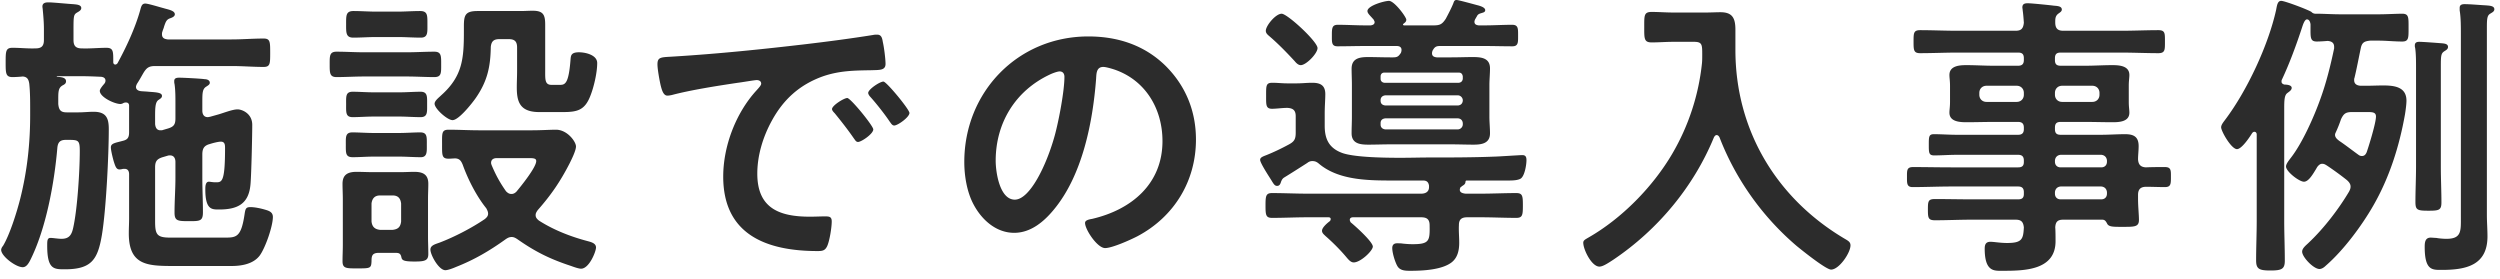
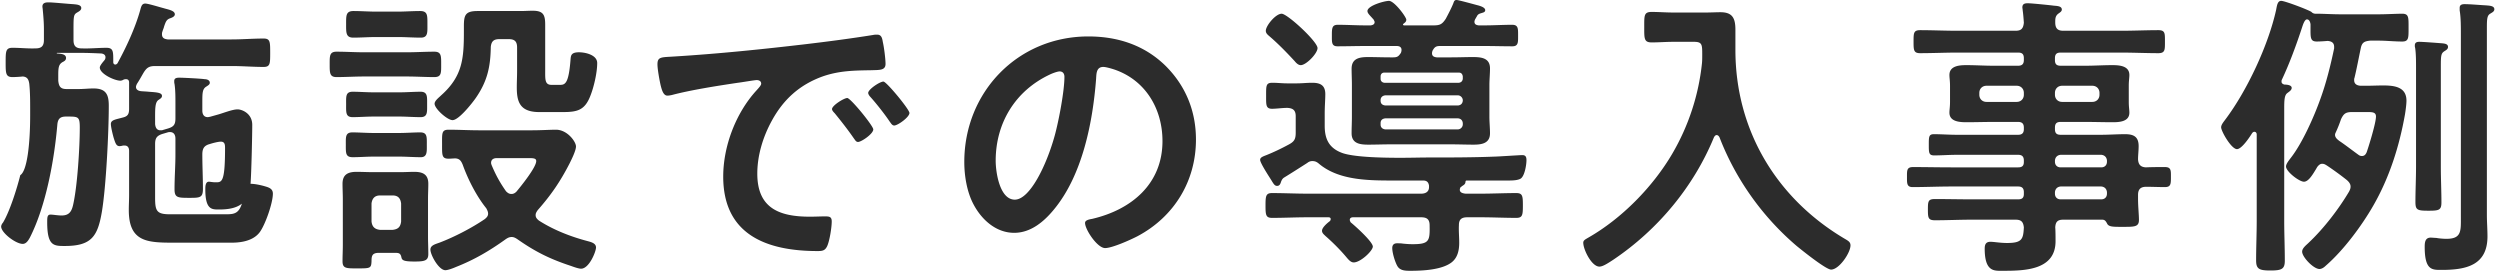
<svg xmlns="http://www.w3.org/2000/svg" width="368" height="41" fill="none">
-   <path d="M22.832 17.904v.352c.044.484.22.924.792.924.132 0 .264 0 .352-.044l.748-.22c.88-.264 1.1-.616 1.1-1.496v-2.2c0-.968 0-1.936-.132-2.86-.044-.132-.044-.264-.044-.44 0-.44.396-.484.748-.484.572 0 3.168.132 3.74.22.308 0 .748.132.748.528 0 .264-.264.396-.528.572-.572.352-.572.968-.572 2.332v1.188c0 .528.22.968.792.968.132 0 .22-.044.308-.044l1.1-.308c.836-.22 2.2-.792 2.992-.792.616 0 2.156.572 2.156 2.288 0 1.452-.132 7.524-.264 8.8-.264 2.86-1.936 3.652-4.62 3.652-1.056 0-2.024.044-2.024-2.948 0-.396 0-1.144.528-1.144.176 0 .528.088.968.088.924 0 1.408.088 1.408-5.016 0-.44 0-.968-.616-.968-.396 0-1.232.22-1.628.352-.836.22-1.1.66-1.1 1.54v3.432c0 1.716.088 3.388.088 5.06 0 1.32-.44 1.32-2.068 1.32-1.672 0-2.112-.044-2.112-1.276 0-1.716.132-3.388.132-5.104v-2.332c0-.528-.22-.968-.792-.968-.132 0-.22 0-.352.044l-.748.22c-.836.264-1.1.616-1.1 1.496v7.876c0 1.98.22 2.464 2.2 2.464h8.184c1.584 0 2.288-.132 2.772-3.344.132-.88.176-1.144.88-1.144.616 0 1.452.176 2.068.352.616.176 1.232.352 1.232 1.1 0 1.364-1.1 4.532-1.936 5.676-.924 1.232-2.64 1.54-4.136 1.54h-8.58c-3.872 0-6.556-.132-6.556-4.796 0-.748.044-1.452.044-2.2v-6.512c0-.44-.176-.792-.66-.792h-.22c-.176.044-.352.088-.528.088-.484 0-.616-.44-.88-1.276-.132-.484-.396-1.54-.396-1.98 0-.616.704-.66 1.804-.968.704-.176.88-.528.88-1.276v-3.96c-.044-.264-.176-.396-.484-.396a.743.743 0 00-.44.132c-.132.044-.22.088-.352.088-.88 0-3.036-1.012-3.036-1.936 0-.308.528-.88.704-1.1a.71.71 0 00.132-.396c0-.396-.308-.528-.616-.572-1.012-.044-1.98-.088-2.992-.088H8.444c-.044 0-.088 0-.088.044s.044.044.088.044c.528.044 1.276.088 1.276.66 0 .352-.264.484-.528.616-.572.352-.616.836-.616 1.98v.748c.088.88.352 1.232 1.232 1.232h1.76c.748 0 1.496-.088 2.2-.088 1.892 0 2.244.968 2.244 2.552 0 3.872-.396 11.88-1.012 15.576-.616 3.652-1.54 5.06-5.456 5.06-1.628 0-2.596 0-2.596-3.476 0-.704 0-1.144.484-1.144.352 0 1.1.132 1.628.132 1.144 0 1.496-.616 1.716-1.628.616-2.728.968-8.404.968-11.308 0-1.628-.22-1.628-1.848-1.628H9.72c-.836 0-1.188.308-1.276 1.144-.44 5.192-1.672 12.012-4.048 16.676-.22.396-.528.924-1.056.924-1.012 0-3.168-1.628-3.168-2.552 0-.176.132-.44.264-.572 1.012-1.672 2.068-5.06 2.552-6.996C4 25.164 4.44 21.16 4.44 16.98v-.836c0-1.276 0-2.552-.132-3.828-.088-.572-.264-1.012-.968-1.056-.352.044-1.144.088-1.496.088-1.012 0-1.012-.572-1.012-2.156 0-1.628 0-2.156 1.012-2.156 1.144 0 2.288.132 3.388.088.88 0 1.232-.352 1.232-1.232V4.264c0-.968-.088-1.98-.176-2.904 0-.088-.044-.264-.044-.396 0-.528.44-.616.88-.616.704 0 2.816.22 3.652.264.352.044 1.188.044 1.188.572 0 .308-.308.484-.616.66-.572.352-.528.528-.528 3.564v.484c0 .88.352 1.232 1.232 1.232 1.188.044 2.464-.088 3.608-.088 1.056 0 1.012.572 1.012 2.112 0 .176.088.352.308.352.132 0 .22-.088.308-.176 1.276-2.332 2.552-5.06 3.3-7.656.176-.572.22-1.144.792-1.144.44 0 2.112.528 2.64.66.704.22 1.716.352 1.716.924 0 .308-.396.484-.66.572-.528.176-.66.44-.924 1.232-.044.22-.176.484-.264.792-.044.132-.044.22-.044.352 0 .704.66.704.836.748h9.416c1.584 0 3.124-.132 4.708-.132.968 0 .968.484.968 2.112 0 1.584 0 2.068-.968 2.068-1.584 0-3.124-.132-4.708-.132h-11.22c-.924 0-1.276.22-1.76 1.012-.308.528-.616 1.1-.968 1.628-.044.132-.132.264-.132.44 0 .396.352.572.704.616.396.044.792.044 1.144.088 1.232.088 1.98.132 1.98.616 0 .264-.22.396-.484.572-.572.352-.528 1.364-.528 3.212zm35.904 5.148h-3.74c-1.012 0-2.068.088-3.08.088-1.056 0-1.012-.616-1.012-1.804 0-1.144-.088-1.848.968-1.848.968 0 2.068.088 3.124.088h3.74c1.056 0 2.156-.088 3.124-.088 1.056 0 .968.704.968 1.848 0 .924.088 1.804-.88 1.804-1.056 0-2.156-.088-3.212-.088zm.044-5.896h-3.74c-1.1 0-2.156.088-3.124.088-1.056 0-.968-.704-.968-1.892 0-1.144-.088-1.848.968-1.848.968 0 2.024.088 3.124.088h3.74c1.056 0 2.156-.088 3.124-.088 1.056 0 .968.748.968 1.848 0 1.144.088 1.892-.968 1.892s-2.112-.088-3.124-.088zm1.144-5.896h-6.38c-1.32 0-2.684.088-4.004.088-1.012 0-1.012-.616-1.012-1.848 0-1.232-.044-1.892 1.012-1.892 1.32 0 2.684.088 4.004.088h6.38c1.32 0 2.684-.088 4.004-.088 1.056 0 1.012.66 1.012 1.892 0 1.232.044 1.848-1.012 1.848-1.32 0-2.684-.088-4.004-.088zm-1.408-5.808h-3.124c-1.144 0-2.288.088-3.388.088s-1.056-.748-1.056-1.936c0-1.32-.044-1.98 1.1-1.98 1.1 0 2.2.088 3.344.088h3.124c1.1 0 2.2-.088 3.3-.088 1.144 0 1.1.616 1.1 1.98 0 1.144.088 1.936-.968 1.936-1.144 0-2.288-.088-3.432-.088zM54.688 29.96v2.64c.088.792.484 1.144 1.232 1.232h1.892c.792-.088 1.144-.44 1.232-1.232v-2.64c-.088-.748-.44-1.188-1.232-1.188H55.92c-.748 0-1.144.44-1.232 1.188zm3.388 7.26h-2.288c-1.012 0-1.1.44-1.1 1.232-.044 1.056-.176 1.056-2.156 1.056-1.584 0-2.112 0-2.112-1.056 0-.792.044-1.584.044-2.376V29.3c0-.748-.044-1.496-.044-2.244 0-1.364.792-1.76 2.068-1.76.792 0 1.584.044 2.376.044h4.048c.792 0 1.408-.044 2.068-.044 1.232 0 2.068.352 2.068 1.76 0 .748-.044 1.452-.044 2.244v5.5c0 .88.044 1.716.044 2.596 0 .968-.528 1.1-2.024 1.1-1.584 0-1.848-.176-1.936-.616-.132-.66-.44-.66-1.012-.66zM72.244 6.904c-.044 2.992-.528 5.104-2.244 7.568-.528.748-2.464 3.212-3.388 3.212-.748 0-2.64-1.672-2.64-2.42 0-.44.66-.924.968-1.232 3.168-2.816 3.344-5.456 3.344-9.416v-.704c0-1.672.176-2.288 2.024-2.288h6.336c.572 0 1.188-.044 1.76-.044 1.584 0 1.848.616 1.848 2.068v6.82c0 1.232-.044 2.024.924 2.024h1.276c.792 0 1.276-.308 1.54-3.828.044-.528.132-.968 1.232-.968.968 0 2.684.396 2.684 1.584 0 1.408-.484 3.52-1.012 4.84-.836 2.156-1.98 2.376-4.092 2.376h-3.432c-2.904 0-3.3-1.584-3.3-3.652 0-.748.044-1.584.044-2.464V6.992c0-.88-.352-1.232-1.232-1.232H73.52c-.836 0-1.188.308-1.276 1.144zm2.244 21.252c.22.22.44.396.792.396.308 0 .528-.132.748-.352.66-.792 2.904-3.564 2.904-4.488 0-.396-.352-.44-1.144-.44h-4.62c-.176 0-.88 0-.88.704 0 .132.044.22.088.352.616 1.452 1.188 2.508 2.112 3.828zm1.716 7.084c-.264-.176-.528-.352-.88-.352s-.616.132-.924.352c-2.332 1.672-4.576 2.992-7.26 4.048-.396.176-1.188.484-1.584.484-.968 0-2.2-2.244-2.2-3.036 0-.616.704-.792 1.32-1.012 2.2-.836 4.752-2.156 6.688-3.476.264-.22.484-.44.484-.792 0-.308-.132-.528-.264-.792-1.452-1.804-2.684-4.224-3.476-6.424-.22-.528-.44-.88-1.056-.924-.352 0-.704.044-1.012.044-1.012 0-.968-.528-.968-2.068 0-1.672-.088-2.2.968-2.2 1.496 0 2.992.088 4.488.088h7.788c1.364 0 2.64-.088 3.52-.088 1.672 0 2.948 1.76 2.948 2.464 0 .616-.66 1.936-.968 2.552-1.364 2.64-2.684 4.576-4.664 6.82-.176.264-.308.44-.308.748 0 .352.22.572.484.792 2.2 1.408 4.708 2.376 7.216 3.036.484.132 1.188.308 1.188.924 0 .616-1.012 3.124-2.2 3.124-.352 0-1.1-.264-1.452-.396-3.08-1.012-5.236-2.068-7.876-3.916zM96.779 9.456c0-1.144.616-1.012 2.552-1.144 6.424-.396 12.848-1.056 19.228-1.804 3.344-.396 6.688-.836 9.988-1.364.176-.044.396-.044.572-.044.66 0 .748.572.836 1.1.176.748.396 2.464.396 3.212 0 .968-.924.88-1.98.924-2.552.044-4.796.044-7.304.924-3.388 1.232-5.764 3.388-7.48 6.556-1.276 2.332-2.112 5.06-2.112 7.744 0 5.104 3.256 6.336 7.744 6.336.748 0 1.716-.044 2.2-.044.66 0 1.012.044 1.012.748 0 .88-.308 2.816-.66 3.608-.308.66-.66.748-1.408.748-7.48 0-13.904-2.376-13.904-10.956 0-4.488 1.848-9.328 4.84-12.628.484-.528.748-.836.748-1.056 0-.396-.352-.528-.66-.528-.308 0-2.332.352-2.772.396-2.948.44-6.908 1.056-9.724 1.804-.22.044-.44.088-.66.088-.616 0-.836-.968-.968-1.452-.176-.748-.484-2.42-.484-3.168zm33.264 2.552c.44 0 3.828 4.092 3.828 4.62 0 .616-1.716 1.848-2.244 1.848-.308 0-.484-.352-.66-.572-.704-1.056-1.98-2.684-2.86-3.652-.132-.132-.308-.396-.308-.572 0-.528 1.716-1.672 2.244-1.672zm-5.324 2.42c.484 0 3.828 4.092 3.828 4.62 0 .66-1.76 1.848-2.244 1.848-.308 0-.44-.308-.616-.528-.88-1.276-1.848-2.508-2.816-3.696-.132-.132-.396-.396-.396-.616 0-.528 1.76-1.628 2.244-1.628zm31.262-3.916c-.352 0-1.144.308-1.496.484-5.016 2.376-7.92 7.084-7.92 12.672 0 1.628.572 5.72 2.816 5.72 2.2 0 4.664-5.016 5.896-9.504.572-2.112 1.408-6.468 1.408-8.58 0-.44-.22-.792-.704-.792zm4.224-5.148c4.312 0 8.272 1.276 11.396 4.356 2.948 2.948 4.444 6.644 4.444 10.824 0 6.116-3.212 11.352-8.58 14.212-1.012.528-3.74 1.76-4.796 1.76-1.144 0-2.948-2.728-2.948-3.696 0-.44.66-.528 1.1-.616 5.764-1.364 10.296-5.148 10.296-11.44 0-4.708-2.464-8.932-7.04-10.516-.396-.132-1.276-.396-1.672-.396-1.012 0-1.012.968-1.056 1.716-.484 6.424-2.024 14.256-6.248 19.316-1.452 1.76-3.388 3.388-5.808 3.388-2.684 0-4.796-1.936-5.984-4.18-.968-1.804-1.364-4.18-1.364-6.248 0-10.296 7.876-18.48 18.26-18.48zM193.94 7.08c0 .792-1.672 2.508-2.464 2.508-.396 0-.704-.352-.924-.616-1.144-1.232-2.332-2.464-3.608-3.564-.308-.264-.616-.484-.616-.88 0-.748 1.452-2.508 2.332-2.508.836 0 5.28 4.092 5.28 5.06zm20.68 10.34h-10.692c-.44.044-.704.264-.704.704v.22c0 .396.264.66.704.704h10.692a.757.757 0 00.704-.704v-.22c-.044-.44-.308-.66-.704-.704zm0-3.388h-10.692c-.44.044-.704.308-.704.704v.088c0 .44.264.66.704.704h10.692c.396-.044.66-.264.704-.704v-.088a.757.757 0 00-.704-.704zm-10.868-1.848h11c.352-.044.528-.264.572-.572v-.352c-.044-.352-.22-.572-.572-.572h-11c-.308 0-.528.22-.528.572v.352c0 .308.22.528.528.572zm7.216-4.884l-.088.132c-.044.132-.088.264-.088.396 0 .484.352.572.704.616h2.156c1.056 0 2.112-.044 3.168-.044 1.232 0 2.508.132 2.508 1.672 0 .836-.088 1.628-.088 2.42V17.2c0 .792.088 1.628.088 2.42 0 1.496-1.232 1.672-2.42 1.672-1.1 0-2.2-.044-3.256-.044h-9.02c-1.056 0-2.112.044-3.212.044-1.188 0-2.464-.132-2.464-1.672 0-.836.044-1.628.044-2.42v-4.708c0-.792-.044-1.584-.044-2.376 0-1.54 1.188-1.716 2.42-1.716 1.1 0 2.156.044 3.256.044h.44c.484 0 .748-.088 1.012-.484l.132-.176c.044-.132.088-.264.088-.44 0-.44-.352-.572-.704-.572h-4.62c-1.364 0-2.728.044-4.092.044-.88 0-.836-.572-.836-1.54 0-1.1 0-1.628.88-1.628 1.364 0 2.728.088 4.048.088h.792c.264-.044.572-.132.572-.484 0-.132-.088-.22-.132-.352-.528-.616-.924-.924-.924-1.276 0-.792 2.508-1.496 3.168-1.496.792 0 2.552 2.376 2.552 2.772 0 .308-.22.44-.44.616 0 0-.044.044-.044.088s0 .088.132.132h4.356c.968 0 1.276-.176 1.804-.968.352-.66.836-1.584 1.1-2.244.088-.22.132-.528.484-.528.264 0 2.508.616 2.992.748.352.088 1.232.308 1.232.748 0 .308-.308.352-.572.44-.308.088-.528.176-.66.484-.088.132-.176.308-.264.44-.044.132-.088.22-.088.352 0 .396.308.484.616.528h.88c1.32 0 2.684-.088 4.048-.088.924 0 .88.572.88 1.628 0 .924.044 1.54-.836 1.54-1.364 0-2.728-.044-4.092-.044h-6.556c-.484 0-.748.088-1.012.528zM194.16 24.108c-.308-.264-.572-.396-.968-.396a1.11 1.11 0 00-.748.264c-1.1.704-2.2 1.408-3.344 2.112-.308.176-.396.352-.528.66-.088.308-.22.616-.572.616-.396 0-.528-.308-.968-1.012-.308-.484-1.54-2.376-1.54-2.816 0-.352.352-.484.924-.704 1.1-.44 2.2-.968 3.256-1.54.836-.44 1.056-.792 1.056-1.76v-2.42c0-.836-.352-1.188-1.232-1.232-.704 0-1.628.132-2.244.132-.924 0-.88-.572-.88-1.848 0-1.54-.044-1.98.924-1.98.748 0 1.452.088 2.156.088h1.452c.748 0 1.496-.088 2.244-.088 1.188 0 1.936.352 1.936 1.672 0 .836-.088 1.716-.088 2.904v1.76c0 1.98.66 3.3 2.596 4.004 1.628.572 5.324.704 8.492.704 1.584 0 3.036-.044 4.004-.044 3.3 0 6.644 0 9.944-.132.396 0 3.696-.22 4.048-.22.484 0 .616.264.616.748 0 .66-.264 2.376-.88 2.728-.396.22-1.056.264-1.628.264h-6.292c-.132 0-.176.088-.176.22-.044.308-.176.396-.528.616a.96.96 0 01-.22.176c-.044.132-.088.22-.088.352 0 .44.484.528.836.572h2.244c1.76 0 3.476-.088 5.236-.088.924 0 .968.44.968 1.804 0 1.408-.044 1.848-.968 1.848-1.76 0-3.476-.088-5.236-.088h-1.98c-.836 0-1.232.308-1.232 1.144-.044.88.044 1.716.044 2.596 0 1.1-.22 2.244-1.188 2.948-1.452 1.056-4.18 1.188-5.984 1.188-.704 0-1.54 0-1.936-.704-.352-.616-.748-1.936-.748-2.64 0-.44.22-.704.704-.704.22 0 .572 0 .836.044.396.044.968.088 1.452.088 2.464 0 2.552-.484 2.508-2.772 0-.836-.352-1.188-1.232-1.188h-10.032c-.396 0-.484.22-.484.352 0 .176.044.22.132.396.66.528 3.256 2.86 3.256 3.564 0 .616-1.804 2.332-2.816 2.332-.44 0-.792-.44-1.056-.748-.88-1.056-2.024-2.2-3.08-3.124-.22-.22-.528-.44-.528-.792 0-.484.792-1.144 1.144-1.408a.4.4 0 00.132-.308c0-.22-.176-.264-.352-.264h-3.036c-1.76 0-3.476.088-5.236.088-.924 0-.968-.44-.968-1.804 0-1.408.044-1.848.968-1.848 1.76 0 3.476.088 5.236.088h16.72c.616 0 1.144-.264 1.144-.968v-.22c-.088-.528-.352-.748-.88-.748H205.6c-3.784 0-8.404.088-11.44-2.464zm56.364-14.74c.044-.44.044-.836.044-1.276 0-1.54 0-1.936-1.232-1.936H246.3c-1.056 0-2.112.088-3.168.088-1.144 0-1.1-.572-1.1-2.288 0-1.672-.044-2.2 1.1-2.2 1.012 0 2.112.088 3.168.088h4.796c.748 0 1.452-.044 2.156-.044 1.804 0 2.2.924 2.2 2.596v2.948c0 11.88 6.116 22 16.324 27.94.352.22.616.396.616.836 0 1.1-1.672 3.564-2.86 3.564-.748 0-4.312-2.86-5.06-3.476-5.016-4.268-8.976-9.812-11.352-15.972-.088-.176-.22-.352-.44-.352-.176 0-.308.176-.396.352-2.992 7.26-8.228 13.552-14.74 17.952-1.056.704-1.672 1.056-2.112 1.056-1.144 0-2.376-2.508-2.376-3.52 0-.352.308-.484.748-.748 4.928-2.816 9.504-7.48 12.364-12.364a33.16 33.16 0 004.356-13.244zm51.964 4.312v.264c0 .616.44 1.056 1.056 1.056h4.444c.616 0 1.056-.44 1.056-1.056v-.264c0-.616-.44-1.056-1.056-1.056h-4.444c-.616 0-1.056.44-1.056 1.056zm-5.632-1.056h-4.444c-.616 0-1.056.44-1.056 1.056v.264c0 .616.44 1.056 1.056 1.056h4.444c.616 0 1.056-.44 1.056-1.056v-.264c0-.616-.44-1.056-1.056-1.056zm12.452 14.828h-5.984c-.484.044-.792.352-.836.836v.22c0 .528.352.836.836.836h5.984c.484 0 .836-.308.836-.836v-.22c-.044-.484-.352-.792-.836-.836zm-6.82-3.828v.176c0 .528.352.836.836.836h5.984c.484 0 .836-.308.836-.836v-.176c-.044-.484-.352-.792-.836-.836h-5.984c-.484.044-.792.352-.836.836zm12.232-.176c.044.792.396 1.144 1.144 1.188.968-.044 1.892-.044 2.816-.044.924 0 .88.528.88 1.452 0 1.012 0 1.496-.88 1.496-.924 0-1.848-.044-2.772-.044-.836 0-1.188.396-1.188 1.188v.572c0 1.144.132 2.288.132 3.124 0 1.056-.704 1.012-2.552 1.012-1.32 0-1.936 0-2.156-.528-.176-.308-.308-.528-.704-.528h-5.72c-.836 0-1.144.308-1.188 1.144.044.44.044 1.584.044 2.024 0 4.268-4.532 4.356-7.744 4.356-1.232 0-2.684.22-2.684-3.256 0-.616.176-1.012.836-1.012.572 0 1.408.176 2.464.176 2.2 0 2.376-.572 2.464-2.288-.088-.836-.396-1.144-1.232-1.144h-6.468c-1.76 0-3.564.088-5.368.088-1.012 0-1.056-.352-1.056-1.584 0-1.232.044-1.54 1.056-1.54 1.804 0 3.608.044 5.368.044h6.864c.572 0 .836-.22.836-.792v-.264c0-.572-.264-.836-.836-.836h-9.9c-1.848 0-3.74.088-5.632.088-.88 0-.836-.572-.836-1.496s-.044-1.452.88-1.452c1.848 0 3.74.044 5.588.044h9.9c.572 0 .836-.22.836-.792v-.22c0-.572-.264-.836-.836-.836h-9.064c-1.1 0-2.2.088-3.3.088-.792 0-.792-.396-.792-1.584 0-1.144 0-1.54.748-1.54 1.1 0 2.244.088 3.344.088h9.064c.572 0 .836-.264.836-.836v-.22c0-.572-.264-.836-.836-.836h-3.652c-1.32 0-2.64.044-3.96.044-1.012 0-2.508-.088-2.508-1.408 0-.44.088-.836.088-1.584v-2.376c0-.748-.088-1.144-.088-1.584 0-1.364 1.496-1.452 2.508-1.452 1.32 0 2.64.088 3.96.088h3.652c.572 0 .836-.264.836-.836v-.264c0-.616-.264-.836-.836-.836H288.1c-1.804 0-3.608.088-5.456.088-.968 0-.968-.484-.968-1.716s0-1.672.968-1.672c1.804 0 3.652.088 5.456.088h8.58c.836 0 1.144-.308 1.232-1.188-.044-.616-.088-1.232-.176-1.848 0-.132-.044-.308-.044-.396 0-.528.352-.616.792-.616.572 0 3.124.264 3.828.352.44.044 1.188.044 1.188.572 0 .264-.22.396-.528.616-.44.352-.44.748-.44 1.276 0 .88.352 1.232 1.188 1.232h8.536c1.848 0 3.652-.088 5.456-.088 1.012 0 .968.484.968 1.672s.044 1.716-.968 1.716c-1.804 0-3.652-.088-5.456-.088h-8.932c-.572 0-.836.22-.836.836v.264c0 .572.22.836.836.836h3.652c1.32 0 2.64-.088 3.96-.088 1.012 0 2.508.088 2.508 1.452 0 .44-.088.836-.088 1.584V15c0 .748.088 1.144.088 1.584 0 1.32-1.452 1.408-2.464 1.408-1.32 0-2.64-.044-4.004-.044h-3.652c-.572 0-.836.22-.836.836v.22c0 .572.22.836.836.836h5.94c1.188 0 2.376-.088 3.564-.088 1.276 0 1.98.396 1.98 1.76 0 .66-.088 1.32-.088 1.936zm47.52 8.448V5.056c0-1.188 0-2.464-.176-3.52V1.14c0-.44.352-.528.704-.528.88 0 2.288.132 3.168.176.44.044 1.232.044 1.232.572 0 .352-.352.484-.616.66-.44.264-.484.748-.484 2.068v27.544c0 1.056.088 2.112.088 3.168 0 4.268-3.168 4.928-6.732 4.928-1.408 0-2.508.088-2.508-3.388 0-.616.044-1.364.88-1.364.22 0 .616.044.836.044.44.088 1.056.132 1.496.132 2.244 0 2.112-1.188 2.112-3.256zm-6.6-7.304v-14.52c0-1.056 0-2.2-.132-3.036-.044-.132-.044-.22-.044-.352 0-.44.308-.528.66-.528.572 0 2.772.176 3.388.22.352.044.836.088.836.528 0 .352-.308.484-.572.66-.44.308-.484.616-.484 2.156v14.872c0 1.76.088 3.476.088 5.192 0 1.144-.352 1.232-1.892 1.232-1.628 0-1.936-.088-1.936-1.276 0-1.716.088-3.432.088-5.148zm-11.836-5.06a.816.816 0 00-.088.308c0 .396.308.66.66.924.616.396 2.112 1.54 2.728 1.98.176.132.308.22.572.22.396 0 .572-.264.704-.572.352-1.012 1.364-4.312 1.364-5.236 0-.616-.484-.66-1.188-.66h-2.332c-.924 0-1.232.22-1.628 1.056-.22.66-.484 1.32-.792 1.98zm2.772-8.052c-.044.088-.044.176-.044.308 0 .616.44.792.924.836h.792c.836 0 1.716-.044 2.552-.044 1.584 0 3.432.176 3.432 2.244 0 .528-.132 1.496-.22 2.024-.836 4.708-2.288 9.284-4.664 13.42-1.716 2.992-4.4 6.6-6.996 8.844-.22.22-.572.484-.924.484-.88 0-2.552-1.76-2.552-2.552 0-.528.616-.968.968-1.32 2.2-2.068 4.4-4.928 5.94-7.524.132-.264.22-.44.22-.748 0-.396-.264-.704-.572-.968a44.304 44.304 0 00-2.904-2.112c-.22-.132-.396-.264-.704-.264-.308 0-.528.22-.704.44-.088.132-.176.308-.264.44-.528.88-1.1 1.76-1.716 1.76-.704 0-2.64-1.496-2.64-2.244 0-.396.484-.968.748-1.32 1.672-2.156 3.388-6.028 4.312-8.624.88-2.42 1.496-4.928 2.024-7.436v-.22c0-.66-.44-.836-.968-.88-.44.044-1.188.088-1.584.088-1.012 0-.924-.616-.924-2.288V3.56c-.044-.308-.176-.704-.528-.704-.352 0-.616.88-.704 1.144-.836 2.552-1.848 5.324-2.992 7.744-.044.088-.044.176-.044.264 0 .264.176.352.396.44.308 0 1.1.044 1.1.484 0 .352-.396.572-.616.748-.44.308-.484.968-.484 2.332v16.5c0 1.936.088 3.872.088 5.852 0 1.232-.44 1.452-2.112 1.452-1.672 0-2.112-.22-2.112-1.496 0-1.936.088-3.872.088-5.808V19.796c0-.176-.088-.396-.352-.396-.132 0-.22.088-.308.176-.352.572-1.54 2.376-2.244 2.376-.836 0-2.332-2.64-2.332-3.212 0-.396.396-.836.616-1.144 3.212-4.268 6.336-10.956 7.48-16.148.132-.704.22-1.32.748-1.32s4.004 1.32 4.444 1.628a.799.799 0 00.616.264h.22c.88 0 2.244.088 3.52.088h5.456c1.276 0 2.596-.088 3.564-.088s.924.572.924 2.024c0 1.496.044 2.068-.924 2.068-1.188 0-2.376-.132-3.564-.132h-1.144c-.88.088-1.232.264-1.408 1.144-.308 1.452-.572 2.904-.924 4.356z" fill="#2C2C2C" />
+   <path d="M22.832 17.904v.352c.044.484.22.924.792.924.132 0 .264 0 .352-.044l.748-.22c.88-.264 1.1-.616 1.1-1.496v-2.2c0-.968 0-1.936-.132-2.86-.044-.132-.044-.264-.044-.44 0-.44.396-.484.748-.484.572 0 3.168.132 3.74.22.308 0 .748.132.748.528 0 .264-.264.396-.528.572-.572.352-.572.968-.572 2.332v1.188c0 .528.22.968.792.968.132 0 .22-.044.308-.044l1.1-.308c.836-.22 2.2-.792 2.992-.792.616 0 2.156.572 2.156 2.288 0 1.452-.132 7.524-.264 8.8-.264 2.86-1.936 3.652-4.62 3.652-1.056 0-2.024.044-2.024-2.948 0-.396 0-1.144.528-1.144.176 0 .528.088.968.088.924 0 1.408.088 1.408-5.016 0-.44 0-.968-.616-.968-.396 0-1.232.22-1.628.352-.836.22-1.1.66-1.1 1.54c0 1.716.088 3.388.088 5.06 0 1.32-.44 1.32-2.068 1.32-1.672 0-2.112-.044-2.112-1.276 0-1.716.132-3.388.132-5.104v-2.332c0-.528-.22-.968-.792-.968-.132 0-.22 0-.352.044l-.748.22c-.836.264-1.1.616-1.1 1.496v7.876c0 1.98.22 2.464 2.2 2.464h8.184c1.584 0 2.288-.132 2.772-3.344.132-.88.176-1.144.88-1.144.616 0 1.452.176 2.068.352.616.176 1.232.352 1.232 1.1 0 1.364-1.1 4.532-1.936 5.676-.924 1.232-2.64 1.54-4.136 1.54h-8.58c-3.872 0-6.556-.132-6.556-4.796 0-.748.044-1.452.044-2.2v-6.512c0-.44-.176-.792-.66-.792h-.22c-.176.044-.352.088-.528.088-.484 0-.616-.44-.88-1.276-.132-.484-.396-1.54-.396-1.98 0-.616.704-.66 1.804-.968.704-.176.88-.528.88-1.276v-3.96c-.044-.264-.176-.396-.484-.396a.743.743 0 00-.44.132c-.132.044-.22.088-.352.088-.88 0-3.036-1.012-3.036-1.936 0-.308.528-.88.704-1.1a.71.71 0 00.132-.396c0-.396-.308-.528-.616-.572-1.012-.044-1.98-.088-2.992-.088H8.444c-.044 0-.088 0-.088.044s.044.044.088.044c.528.044 1.276.088 1.276.66 0 .352-.264.484-.528.616-.572.352-.616.836-.616 1.98v.748c.088.88.352 1.232 1.232 1.232h1.76c.748 0 1.496-.088 2.2-.088 1.892 0 2.244.968 2.244 2.552 0 3.872-.396 11.88-1.012 15.576-.616 3.652-1.54 5.06-5.456 5.06-1.628 0-2.596 0-2.596-3.476 0-.704 0-1.144.484-1.144.352 0 1.1.132 1.628.132 1.144 0 1.496-.616 1.716-1.628.616-2.728.968-8.404.968-11.308 0-1.628-.22-1.628-1.848-1.628H9.72c-.836 0-1.188.308-1.276 1.144-.44 5.192-1.672 12.012-4.048 16.676-.22.396-.528.924-1.056.924-1.012 0-3.168-1.628-3.168-2.552 0-.176.132-.44.264-.572 1.012-1.672 2.068-5.06 2.552-6.996C4 25.164 4.44 21.16 4.44 16.98v-.836c0-1.276 0-2.552-.132-3.828-.088-.572-.264-1.012-.968-1.056-.352.044-1.144.088-1.496.088-1.012 0-1.012-.572-1.012-2.156 0-1.628 0-2.156 1.012-2.156 1.144 0 2.288.132 3.388.088.88 0 1.232-.352 1.232-1.232V4.264c0-.968-.088-1.98-.176-2.904 0-.088-.044-.264-.044-.396 0-.528.44-.616.88-.616.704 0 2.816.22 3.652.264.352.044 1.188.044 1.188.572 0 .308-.308.484-.616.66-.572.352-.528.528-.528 3.564v.484c0 .88.352 1.232 1.232 1.232 1.188.044 2.464-.088 3.608-.088 1.056 0 1.012.572 1.012 2.112 0 .176.088.352.308.352.132 0 .22-.088.308-.176 1.276-2.332 2.552-5.06 3.3-7.656.176-.572.22-1.144.792-1.144.44 0 2.112.528 2.64.66.704.22 1.716.352 1.716.924 0 .308-.396.484-.66.572-.528.176-.66.44-.924 1.232-.044.22-.176.484-.264.792-.044.132-.044.22-.044.352 0 .704.66.704.836.748h9.416c1.584 0 3.124-.132 4.708-.132.968 0 .968.484.968 2.112 0 1.584 0 2.068-.968 2.068-1.584 0-3.124-.132-4.708-.132h-11.22c-.924 0-1.276.22-1.76 1.012-.308.528-.616 1.1-.968 1.628-.044.132-.132.264-.132.44 0 .396.352.572.704.616.396.044.792.044 1.144.088 1.232.088 1.98.132 1.98.616 0 .264-.22.396-.484.572-.572.352-.528 1.364-.528 3.212zm35.904 5.148h-3.74c-1.012 0-2.068.088-3.08.088-1.056 0-1.012-.616-1.012-1.804 0-1.144-.088-1.848.968-1.848.968 0 2.068.088 3.124.088h3.74c1.056 0 2.156-.088 3.124-.088 1.056 0 .968.704.968 1.848 0 .924.088 1.804-.88 1.804-1.056 0-2.156-.088-3.212-.088zm.044-5.896h-3.74c-1.1 0-2.156.088-3.124.088-1.056 0-.968-.704-.968-1.892 0-1.144-.088-1.848.968-1.848.968 0 2.024.088 3.124.088h3.74c1.056 0 2.156-.088 3.124-.088 1.056 0 .968.748.968 1.848 0 1.144.088 1.892-.968 1.892s-2.112-.088-3.124-.088zm1.144-5.896h-6.38c-1.32 0-2.684.088-4.004.088-1.012 0-1.012-.616-1.012-1.848 0-1.232-.044-1.892 1.012-1.892 1.32 0 2.684.088 4.004.088h6.38c1.32 0 2.684-.088 4.004-.088 1.056 0 1.012.66 1.012 1.892 0 1.232.044 1.848-1.012 1.848-1.32 0-2.684-.088-4.004-.088zm-1.408-5.808h-3.124c-1.144 0-2.288.088-3.388.088s-1.056-.748-1.056-1.936c0-1.32-.044-1.98 1.1-1.98 1.1 0 2.2.088 3.344.088h3.124c1.1 0 2.2-.088 3.3-.088 1.144 0 1.1.616 1.1 1.98 0 1.144.088 1.936-.968 1.936-1.144 0-2.288-.088-3.432-.088zM54.688 29.96v2.64c.088.792.484 1.144 1.232 1.232h1.892c.792-.088 1.144-.44 1.232-1.232v-2.64c-.088-.748-.44-1.188-1.232-1.188H55.92c-.748 0-1.144.44-1.232 1.188zm3.388 7.26h-2.288c-1.012 0-1.1.44-1.1 1.232-.044 1.056-.176 1.056-2.156 1.056-1.584 0-2.112 0-2.112-1.056 0-.792.044-1.584.044-2.376V29.3c0-.748-.044-1.496-.044-2.244 0-1.364.792-1.76 2.068-1.76.792 0 1.584.044 2.376.044h4.048c.792 0 1.408-.044 2.068-.044 1.232 0 2.068.352 2.068 1.76 0 .748-.044 1.452-.044 2.244v5.5c0 .88.044 1.716.044 2.596 0 .968-.528 1.1-2.024 1.1-1.584 0-1.848-.176-1.936-.616-.132-.66-.44-.66-1.012-.66zM72.244 6.904c-.044 2.992-.528 5.104-2.244 7.568-.528.748-2.464 3.212-3.388 3.212-.748 0-2.64-1.672-2.64-2.42 0-.44.66-.924.968-1.232 3.168-2.816 3.344-5.456 3.344-9.416v-.704c0-1.672.176-2.288 2.024-2.288h6.336c.572 0 1.188-.044 1.76-.044 1.584 0 1.848.616 1.848 2.068v6.82c0 1.232-.044 2.024.924 2.024h1.276c.792 0 1.276-.308 1.54-3.828.044-.528.132-.968 1.232-.968.968 0 2.684.396 2.684 1.584 0 1.408-.484 3.52-1.012 4.84-.836 2.156-1.98 2.376-4.092 2.376h-3.432c-2.904 0-3.3-1.584-3.3-3.652 0-.748.044-1.584.044-2.464V6.992c0-.88-.352-1.232-1.232-1.232H73.52c-.836 0-1.188.308-1.276 1.144zm2.244 21.252c.22.22.44.396.792.396.308 0 .528-.132.748-.352.66-.792 2.904-3.564 2.904-4.488 0-.396-.352-.44-1.144-.44h-4.62c-.176 0-.88 0-.88.704 0 .132.044.22.088.352.616 1.452 1.188 2.508 2.112 3.828zm1.716 7.084c-.264-.176-.528-.352-.88-.352s-.616.132-.924.352c-2.332 1.672-4.576 2.992-7.26 4.048-.396.176-1.188.484-1.584.484-.968 0-2.2-2.244-2.2-3.036 0-.616.704-.792 1.32-1.012 2.2-.836 4.752-2.156 6.688-3.476.264-.22.484-.44.484-.792 0-.308-.132-.528-.264-.792-1.452-1.804-2.684-4.224-3.476-6.424-.22-.528-.44-.88-1.056-.924-.352 0-.704.044-1.012.044-1.012 0-.968-.528-.968-2.068 0-1.672-.088-2.2.968-2.2 1.496 0 2.992.088 4.488.088h7.788c1.364 0 2.64-.088 3.52-.088 1.672 0 2.948 1.76 2.948 2.464 0 .616-.66 1.936-.968 2.552-1.364 2.64-2.684 4.576-4.664 6.82-.176.264-.308.44-.308.748 0 .352.22.572.484.792 2.2 1.408 4.708 2.376 7.216 3.036.484.132 1.188.308 1.188.924 0 .616-1.012 3.124-2.2 3.124-.352 0-1.1-.264-1.452-.396-3.08-1.012-5.236-2.068-7.876-3.916zM96.779 9.456c0-1.144.616-1.012 2.552-1.144 6.424-.396 12.848-1.056 19.228-1.804 3.344-.396 6.688-.836 9.988-1.364.176-.044.396-.044.572-.044.66 0 .748.572.836 1.1.176.748.396 2.464.396 3.212 0 .968-.924.88-1.98.924-2.552.044-4.796.044-7.304.924-3.388 1.232-5.764 3.388-7.48 6.556-1.276 2.332-2.112 5.06-2.112 7.744 0 5.104 3.256 6.336 7.744 6.336.748 0 1.716-.044 2.2-.044.66 0 1.012.044 1.012.748 0 .88-.308 2.816-.66 3.608-.308.66-.66.748-1.408.748-7.48 0-13.904-2.376-13.904-10.956 0-4.488 1.848-9.328 4.84-12.628.484-.528.748-.836.748-1.056 0-.396-.352-.528-.66-.528-.308 0-2.332.352-2.772.396-2.948.44-6.908 1.056-9.724 1.804-.22.044-.44.088-.66.088-.616 0-.836-.968-.968-1.452-.176-.748-.484-2.42-.484-3.168zm33.264 2.552c.44 0 3.828 4.092 3.828 4.62 0 .616-1.716 1.848-2.244 1.848-.308 0-.484-.352-.66-.572-.704-1.056-1.98-2.684-2.86-3.652-.132-.132-.308-.396-.308-.572 0-.528 1.716-1.672 2.244-1.672zm-5.324 2.42c.484 0 3.828 4.092 3.828 4.62 0 .66-1.76 1.848-2.244 1.848-.308 0-.44-.308-.616-.528-.88-1.276-1.848-2.508-2.816-3.696-.132-.132-.396-.396-.396-.616 0-.528 1.76-1.628 2.244-1.628zm31.262-3.916c-.352 0-1.144.308-1.496.484-5.016 2.376-7.92 7.084-7.92 12.672 0 1.628.572 5.72 2.816 5.72 2.2 0 4.664-5.016 5.896-9.504.572-2.112 1.408-6.468 1.408-8.58 0-.44-.22-.792-.704-.792zm4.224-5.148c4.312 0 8.272 1.276 11.396 4.356 2.948 2.948 4.444 6.644 4.444 10.824 0 6.116-3.212 11.352-8.58 14.212-1.012.528-3.74 1.76-4.796 1.76-1.144 0-2.948-2.728-2.948-3.696 0-.44.66-.528 1.1-.616 5.764-1.364 10.296-5.148 10.296-11.44 0-4.708-2.464-8.932-7.04-10.516-.396-.132-1.276-.396-1.672-.396-1.012 0-1.012.968-1.056 1.716-.484 6.424-2.024 14.256-6.248 19.316-1.452 1.76-3.388 3.388-5.808 3.388-2.684 0-4.796-1.936-5.984-4.18-.968-1.804-1.364-4.18-1.364-6.248 0-10.296 7.876-18.48 18.26-18.48zM193.94 7.08c0 .792-1.672 2.508-2.464 2.508-.396 0-.704-.352-.924-.616-1.144-1.232-2.332-2.464-3.608-3.564-.308-.264-.616-.484-.616-.88 0-.748 1.452-2.508 2.332-2.508.836 0 5.28 4.092 5.28 5.06zm20.68 10.34h-10.692c-.44.044-.704.264-.704.704v.22c0 .396.264.66.704.704h10.692a.757.757 0 00.704-.704v-.22c-.044-.44-.308-.66-.704-.704zm0-3.388h-10.692c-.44.044-.704.308-.704.704v.088c0 .44.264.66.704.704h10.692c.396-.044.66-.264.704-.704v-.088a.757.757 0 00-.704-.704zm-10.868-1.848h11c.352-.044.528-.264.572-.572v-.352c-.044-.352-.22-.572-.572-.572h-11c-.308 0-.528.22-.528.572v.352c0 .308.22.528.528.572zm7.216-4.884l-.088.132c-.044.132-.088.264-.088.396 0 .484.352.572.704.616h2.156c1.056 0 2.112-.044 3.168-.044 1.232 0 2.508.132 2.508 1.672 0 .836-.088 1.628-.088 2.42V17.2c0 .792.088 1.628.088 2.42 0 1.496-1.232 1.672-2.42 1.672-1.1 0-2.2-.044-3.256-.044h-9.02c-1.056 0-2.112.044-3.212.044-1.188 0-2.464-.132-2.464-1.672 0-.836.044-1.628.044-2.42v-4.708c0-.792-.044-1.584-.044-2.376 0-1.54 1.188-1.716 2.42-1.716 1.1 0 2.156.044 3.256.044h.44c.484 0 .748-.088 1.012-.484l.132-.176c.044-.132.088-.264.088-.44 0-.44-.352-.572-.704-.572h-4.62c-1.364 0-2.728.044-4.092.044-.88 0-.836-.572-.836-1.54 0-1.1 0-1.628.88-1.628 1.364 0 2.728.088 4.048.088h.792c.264-.044.572-.132.572-.484 0-.132-.088-.22-.132-.352-.528-.616-.924-.924-.924-1.276 0-.792 2.508-1.496 3.168-1.496.792 0 2.552 2.376 2.552 2.772 0 .308-.22.44-.44.616 0 0-.044.044-.044.088s0 .088.132.132h4.356c.968 0 1.276-.176 1.804-.968.352-.66.836-1.584 1.1-2.244.088-.22.132-.528.484-.528.264 0 2.508.616 2.992.748.352.088 1.232.308 1.232.748 0 .308-.308.352-.572.44-.308.088-.528.176-.66.484-.088.132-.176.308-.264.44-.044.132-.088.22-.088.352 0 .396.308.484.616.528h.88c1.32 0 2.684-.088 4.048-.088.924 0 .88.572.88 1.628 0 .924.044 1.54-.836 1.54-1.364 0-2.728-.044-4.092-.044h-6.556c-.484 0-.748.088-1.012.528zM194.16 24.108c-.308-.264-.572-.396-.968-.396a1.11 1.11 0 00-.748.264c-1.1.704-2.2 1.408-3.344 2.112-.308.176-.396.352-.528.66-.088.308-.22.616-.572.616-.396 0-.528-.308-.968-1.012-.308-.484-1.54-2.376-1.54-2.816 0-.352.352-.484.924-.704 1.1-.44 2.2-.968 3.256-1.54.836-.44 1.056-.792 1.056-1.76v-2.42c0-.836-.352-1.188-1.232-1.232-.704 0-1.628.132-2.244.132-.924 0-.88-.572-.88-1.848 0-1.54-.044-1.98.924-1.98.748 0 1.452.088 2.156.088h1.452c.748 0 1.496-.088 2.244-.088 1.188 0 1.936.352 1.936 1.672 0 .836-.088 1.716-.088 2.904v1.76c0 1.98.66 3.3 2.596 4.004 1.628.572 5.324.704 8.492.704 1.584 0 3.036-.044 4.004-.044 3.3 0 6.644 0 9.944-.132.396 0 3.696-.22 4.048-.22.484 0 .616.264.616.748 0 .66-.264 2.376-.88 2.728-.396.22-1.056.264-1.628.264h-6.292c-.132 0-.176.088-.176.22-.044.308-.176.396-.528.616a.96.96 0 01-.22.176c-.044.132-.088.22-.088.352 0 .44.484.528.836.572h2.244c1.76 0 3.476-.088 5.236-.088.924 0 .968.44.968 1.804 0 1.408-.044 1.848-.968 1.848-1.76 0-3.476-.088-5.236-.088h-1.98c-.836 0-1.232.308-1.232 1.144-.044.88.044 1.716.044 2.596 0 1.1-.22 2.244-1.188 2.948-1.452 1.056-4.18 1.188-5.984 1.188-.704 0-1.54 0-1.936-.704-.352-.616-.748-1.936-.748-2.64 0-.44.22-.704.704-.704.22 0 .572 0 .836.044.396.044.968.088 1.452.088 2.464 0 2.552-.484 2.508-2.772 0-.836-.352-1.188-1.232-1.188h-10.032c-.396 0-.484.22-.484.352 0 .176.044.22.132.396.66.528 3.256 2.86 3.256 3.564 0 .616-1.804 2.332-2.816 2.332-.44 0-.792-.44-1.056-.748-.88-1.056-2.024-2.2-3.08-3.124-.22-.22-.528-.44-.528-.792 0-.484.792-1.144 1.144-1.408a.4.4 0 00.132-.308c0-.22-.176-.264-.352-.264h-3.036c-1.76 0-3.476.088-5.236.088-.924 0-.968-.44-.968-1.804 0-1.408.044-1.848.968-1.848 1.76 0 3.476.088 5.236.088h16.72c.616 0 1.144-.264 1.144-.968v-.22c-.088-.528-.352-.748-.88-.748H205.6c-3.784 0-8.404.088-11.44-2.464zm56.364-14.74c.044-.44.044-.836.044-1.276 0-1.54 0-1.936-1.232-1.936H246.3c-1.056 0-2.112.088-3.168.088-1.144 0-1.1-.572-1.1-2.288 0-1.672-.044-2.2 1.1-2.2 1.012 0 2.112.088 3.168.088h4.796c.748 0 1.452-.044 2.156-.044 1.804 0 2.2.924 2.2 2.596v2.948c0 11.88 6.116 22 16.324 27.94.352.22.616.396.616.836 0 1.1-1.672 3.564-2.86 3.564-.748 0-4.312-2.86-5.06-3.476-5.016-4.268-8.976-9.812-11.352-15.972-.088-.176-.22-.352-.44-.352-.176 0-.308.176-.396.352-2.992 7.26-8.228 13.552-14.74 17.952-1.056.704-1.672 1.056-2.112 1.056-1.144 0-2.376-2.508-2.376-3.52 0-.352.308-.484.748-.748 4.928-2.816 9.504-7.48 12.364-12.364a33.16 33.16 0 004.356-13.244zm51.964 4.312v.264c0 .616.44 1.056 1.056 1.056h4.444c.616 0 1.056-.44 1.056-1.056v-.264c0-.616-.44-1.056-1.056-1.056h-4.444c-.616 0-1.056.44-1.056 1.056zm-5.632-1.056h-4.444c-.616 0-1.056.44-1.056 1.056v.264c0 .616.44 1.056 1.056 1.056h4.444c.616 0 1.056-.44 1.056-1.056v-.264c0-.616-.44-1.056-1.056-1.056zm12.452 14.828h-5.984c-.484.044-.792.352-.836.836v.22c0 .528.352.836.836.836h5.984c.484 0 .836-.308.836-.836v-.22c-.044-.484-.352-.792-.836-.836zm-6.82-3.828v.176c0 .528.352.836.836.836h5.984c.484 0 .836-.308.836-.836v-.176c-.044-.484-.352-.792-.836-.836h-5.984c-.484.044-.792.352-.836.836zm12.232-.176c.044.792.396 1.144 1.144 1.188.968-.044 1.892-.044 2.816-.044.924 0 .88.528.88 1.452 0 1.012 0 1.496-.88 1.496-.924 0-1.848-.044-2.772-.044-.836 0-1.188.396-1.188 1.188v.572c0 1.144.132 2.288.132 3.124 0 1.056-.704 1.012-2.552 1.012-1.32 0-1.936 0-2.156-.528-.176-.308-.308-.528-.704-.528h-5.72c-.836 0-1.144.308-1.188 1.144.044.44.044 1.584.044 2.024 0 4.268-4.532 4.356-7.744 4.356-1.232 0-2.684.22-2.684-3.256 0-.616.176-1.012.836-1.012.572 0 1.408.176 2.464.176 2.2 0 2.376-.572 2.464-2.288-.088-.836-.396-1.144-1.232-1.144h-6.468c-1.76 0-3.564.088-5.368.088-1.012 0-1.056-.352-1.056-1.584 0-1.232.044-1.54 1.056-1.54 1.804 0 3.608.044 5.368.044h6.864c.572 0 .836-.22.836-.792v-.264c0-.572-.264-.836-.836-.836h-9.9c-1.848 0-3.74.088-5.632.088-.88 0-.836-.572-.836-1.496s-.044-1.452.88-1.452c1.848 0 3.74.044 5.588.044h9.9c.572 0 .836-.22.836-.792v-.22c0-.572-.264-.836-.836-.836h-9.064c-1.1 0-2.2.088-3.3.088-.792 0-.792-.396-.792-1.584 0-1.144 0-1.54.748-1.54 1.1 0 2.244.088 3.344.088h9.064c.572 0 .836-.264.836-.836v-.22c0-.572-.264-.836-.836-.836h-3.652c-1.32 0-2.64.044-3.96.044-1.012 0-2.508-.088-2.508-1.408 0-.44.088-.836.088-1.584v-2.376c0-.748-.088-1.144-.088-1.584 0-1.364 1.496-1.452 2.508-1.452 1.32 0 2.64.088 3.96.088h3.652c.572 0 .836-.264.836-.836v-.264c0-.616-.264-.836-.836-.836H288.1c-1.804 0-3.608.088-5.456.088-.968 0-.968-.484-.968-1.716s0-1.672.968-1.672c1.804 0 3.652.088 5.456.088h8.58c.836 0 1.144-.308 1.232-1.188-.044-.616-.088-1.232-.176-1.848 0-.132-.044-.308-.044-.396 0-.528.352-.616.792-.616.572 0 3.124.264 3.828.352.44.044 1.188.044 1.188.572 0 .264-.22.396-.528.616-.44.352-.44.748-.44 1.276 0 .88.352 1.232 1.188 1.232h8.536c1.848 0 3.652-.088 5.456-.088 1.012 0 .968.484.968 1.672s.044 1.716-.968 1.716c-1.804 0-3.652-.088-5.456-.088h-8.932c-.572 0-.836.22-.836.836v.264c0 .572.22.836.836.836h3.652c1.32 0 2.64-.088 3.96-.088 1.012 0 2.508.088 2.508 1.452 0 .44-.088.836-.088 1.584V15c0 .748.088 1.144.088 1.584 0 1.32-1.452 1.408-2.464 1.408-1.32 0-2.64-.044-4.004-.044h-3.652c-.572 0-.836.22-.836.836v.22c0 .572.22.836.836.836h5.94c1.188 0 2.376-.088 3.564-.088 1.276 0 1.98.396 1.98 1.76 0 .66-.088 1.32-.088 1.936zm47.52 8.448V5.056c0-1.188 0-2.464-.176-3.52V1.14c0-.44.352-.528.704-.528.88 0 2.288.132 3.168.176.44.044 1.232.044 1.232.572 0 .352-.352.484-.616.66-.44.264-.484.748-.484 2.068v27.544c0 1.056.088 2.112.088 3.168 0 4.268-3.168 4.928-6.732 4.928-1.408 0-2.508.088-2.508-3.388 0-.616.044-1.364.88-1.364.22 0 .616.044.836.044.44.088 1.056.132 1.496.132 2.244 0 2.112-1.188 2.112-3.256zm-6.6-7.304v-14.52c0-1.056 0-2.2-.132-3.036-.044-.132-.044-.22-.044-.352 0-.44.308-.528.66-.528.572 0 2.772.176 3.388.22.352.044.836.088.836.528 0 .352-.308.484-.572.66-.44.308-.484.616-.484 2.156v14.872c0 1.76.088 3.476.088 5.192 0 1.144-.352 1.232-1.892 1.232-1.628 0-1.936-.088-1.936-1.276 0-1.716.088-3.432.088-5.148zm-11.836-5.06a.816.816 0 00-.088.308c0 .396.308.66.66.924.616.396 2.112 1.54 2.728 1.98.176.132.308.22.572.22.396 0 .572-.264.704-.572.352-1.012 1.364-4.312 1.364-5.236 0-.616-.484-.66-1.188-.66h-2.332c-.924 0-1.232.22-1.628 1.056-.22.66-.484 1.32-.792 1.98zm2.772-8.052c-.044.088-.044.176-.044.308 0 .616.44.792.924.836h.792c.836 0 1.716-.044 2.552-.044 1.584 0 3.432.176 3.432 2.244 0 .528-.132 1.496-.22 2.024-.836 4.708-2.288 9.284-4.664 13.42-1.716 2.992-4.4 6.6-6.996 8.844-.22.22-.572.484-.924.484-.88 0-2.552-1.76-2.552-2.552 0-.528.616-.968.968-1.32 2.2-2.068 4.4-4.928 5.94-7.524.132-.264.22-.44.22-.748 0-.396-.264-.704-.572-.968a44.304 44.304 0 00-2.904-2.112c-.22-.132-.396-.264-.704-.264-.308 0-.528.22-.704.44-.088.132-.176.308-.264.44-.528.88-1.1 1.76-1.716 1.76-.704 0-2.64-1.496-2.64-2.244 0-.396.484-.968.748-1.32 1.672-2.156 3.388-6.028 4.312-8.624.88-2.42 1.496-4.928 2.024-7.436v-.22c0-.66-.44-.836-.968-.88-.44.044-1.188.088-1.584.088-1.012 0-.924-.616-.924-2.288V3.56c-.044-.308-.176-.704-.528-.704-.352 0-.616.88-.704 1.144-.836 2.552-1.848 5.324-2.992 7.744-.044.088-.044.176-.044.264 0 .264.176.352.396.44.308 0 1.1.044 1.1.484 0 .352-.396.572-.616.748-.44.308-.484.968-.484 2.332v16.5c0 1.936.088 3.872.088 5.852 0 1.232-.44 1.452-2.112 1.452-1.672 0-2.112-.22-2.112-1.496 0-1.936.088-3.872.088-5.808V19.796c0-.176-.088-.396-.352-.396-.132 0-.22.088-.308.176-.352.572-1.54 2.376-2.244 2.376-.836 0-2.332-2.64-2.332-3.212 0-.396.396-.836.616-1.144 3.212-4.268 6.336-10.956 7.48-16.148.132-.704.22-1.32.748-1.32s4.004 1.32 4.444 1.628a.799.799 0 00.616.264h.22c.88 0 2.244.088 3.52.088h5.456c1.276 0 2.596-.088 3.564-.088s.924.572.924 2.024c0 1.496.044 2.068-.924 2.068-1.188 0-2.376-.132-3.564-.132h-1.144c-.88.088-1.232.264-1.408 1.144-.308 1.452-.572 2.904-.924 4.356z" fill="#2C2C2C" />
</svg>